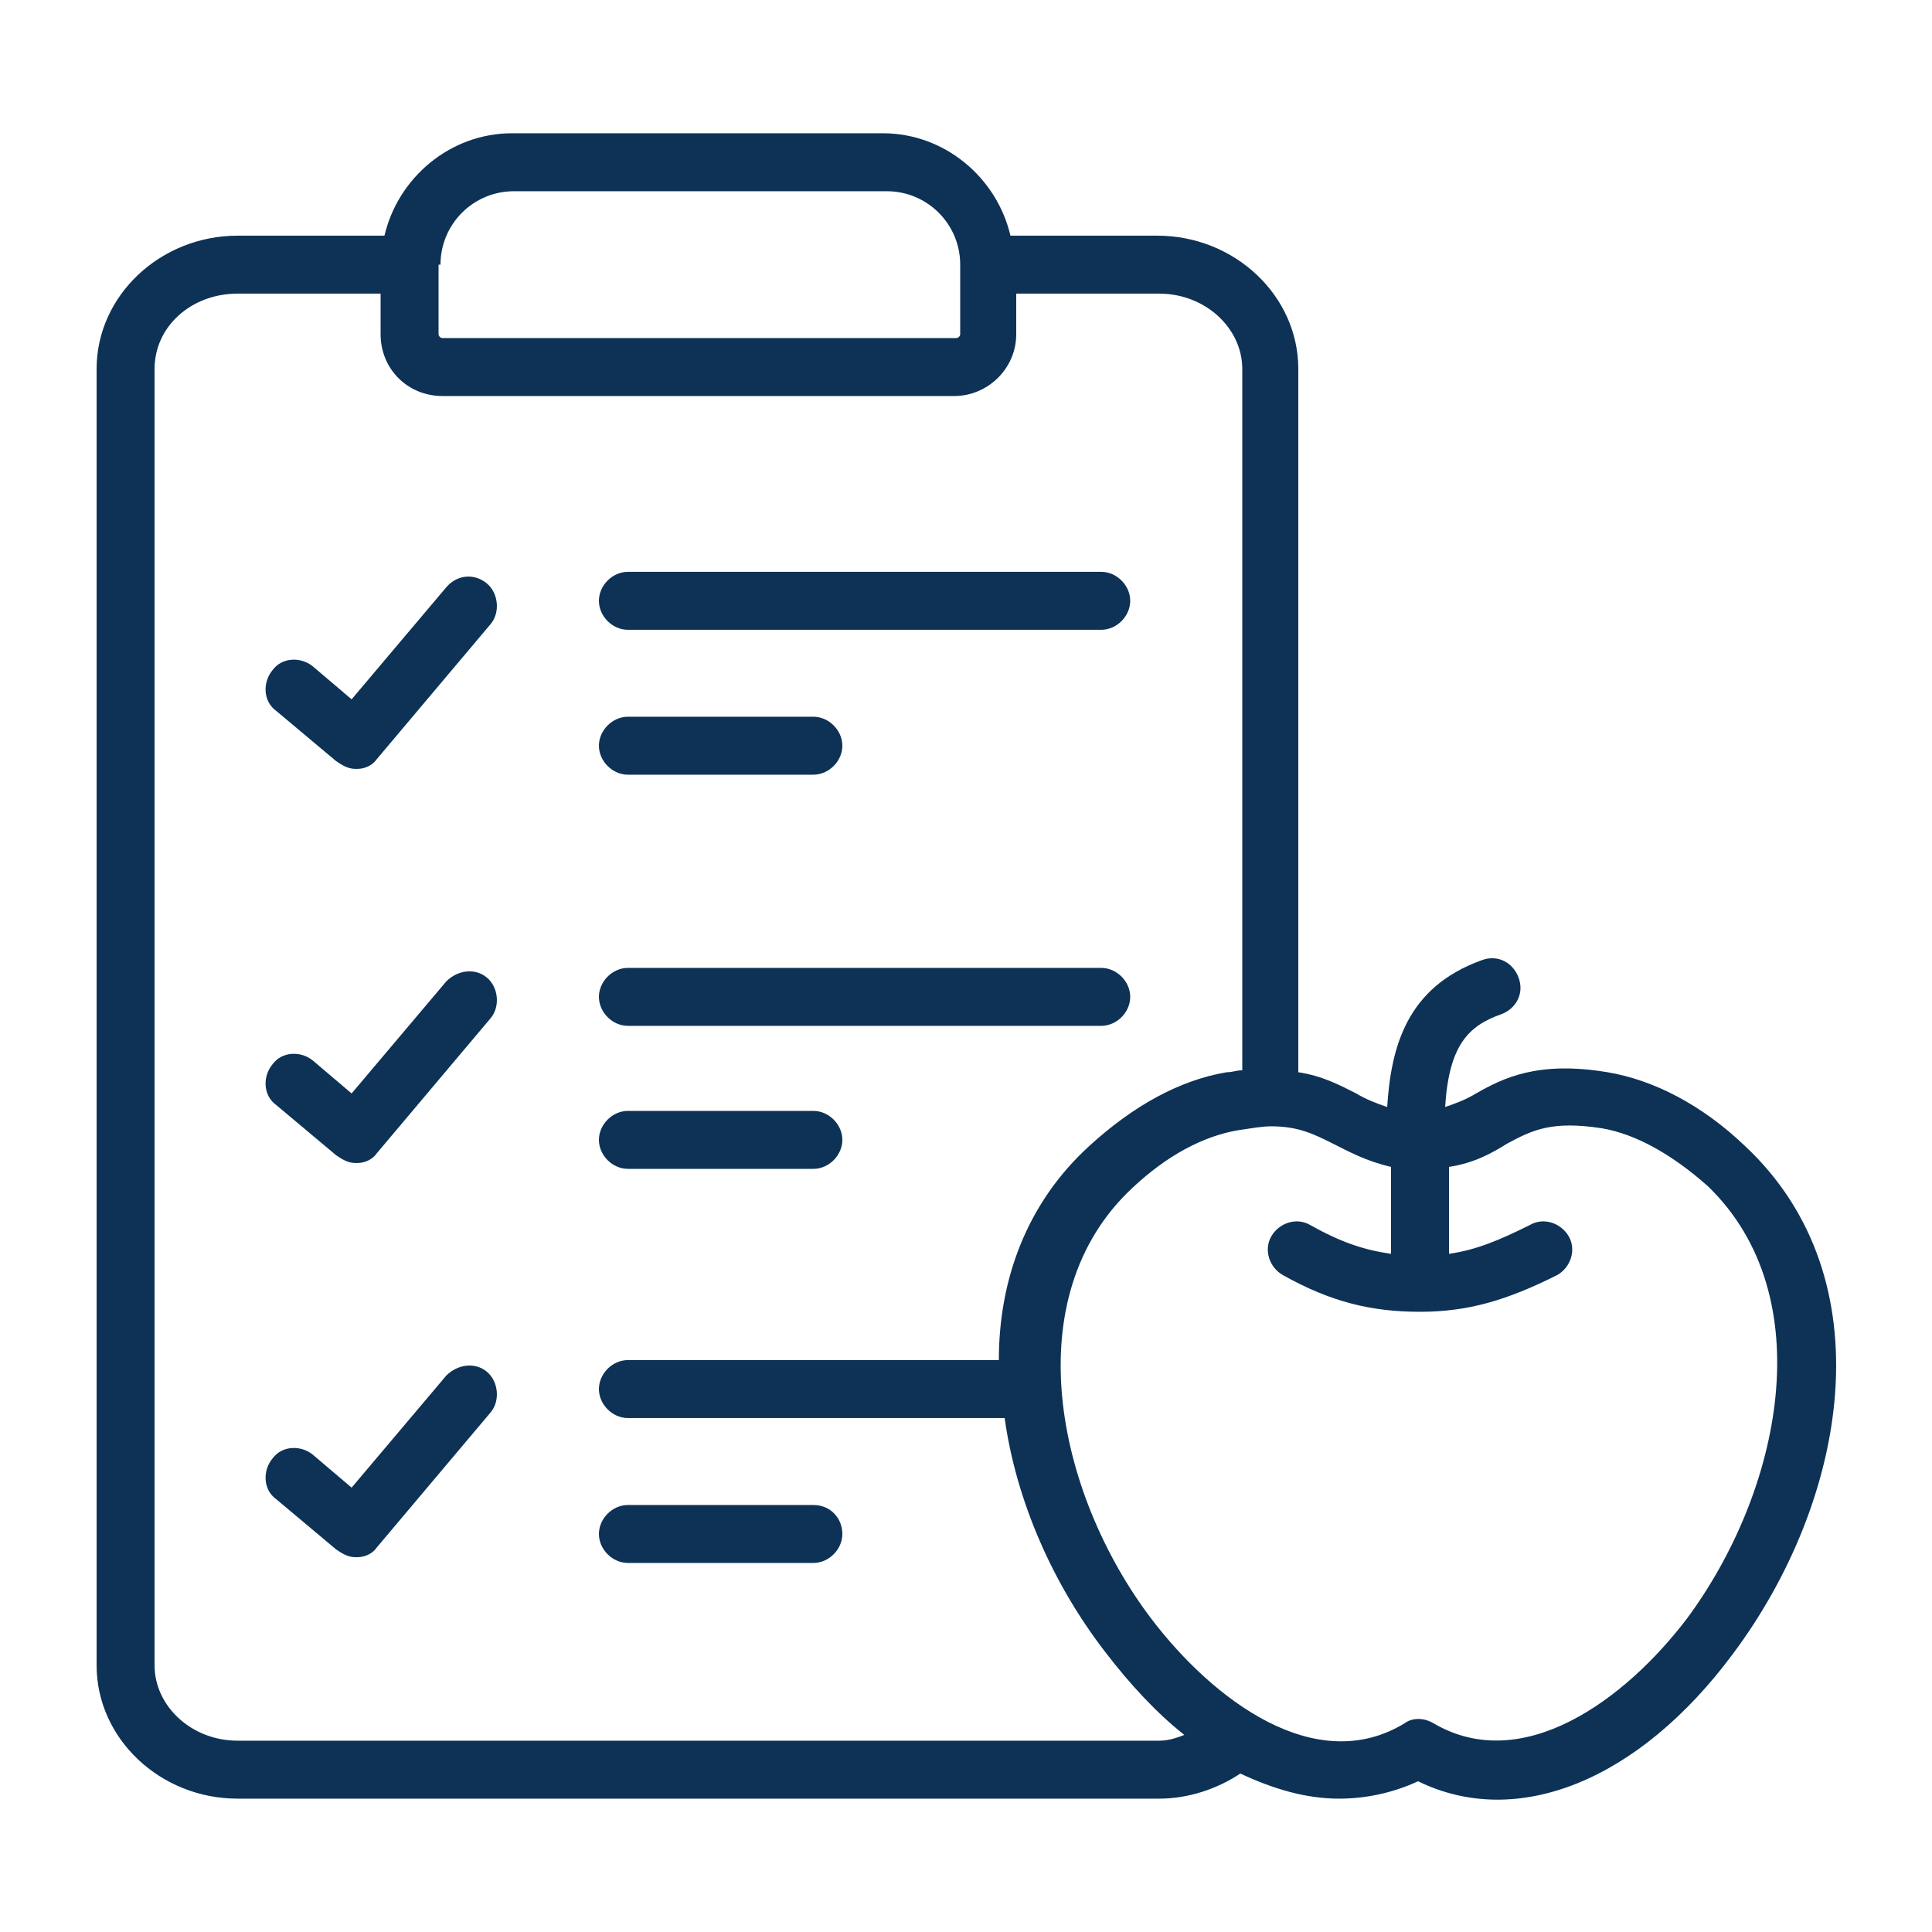
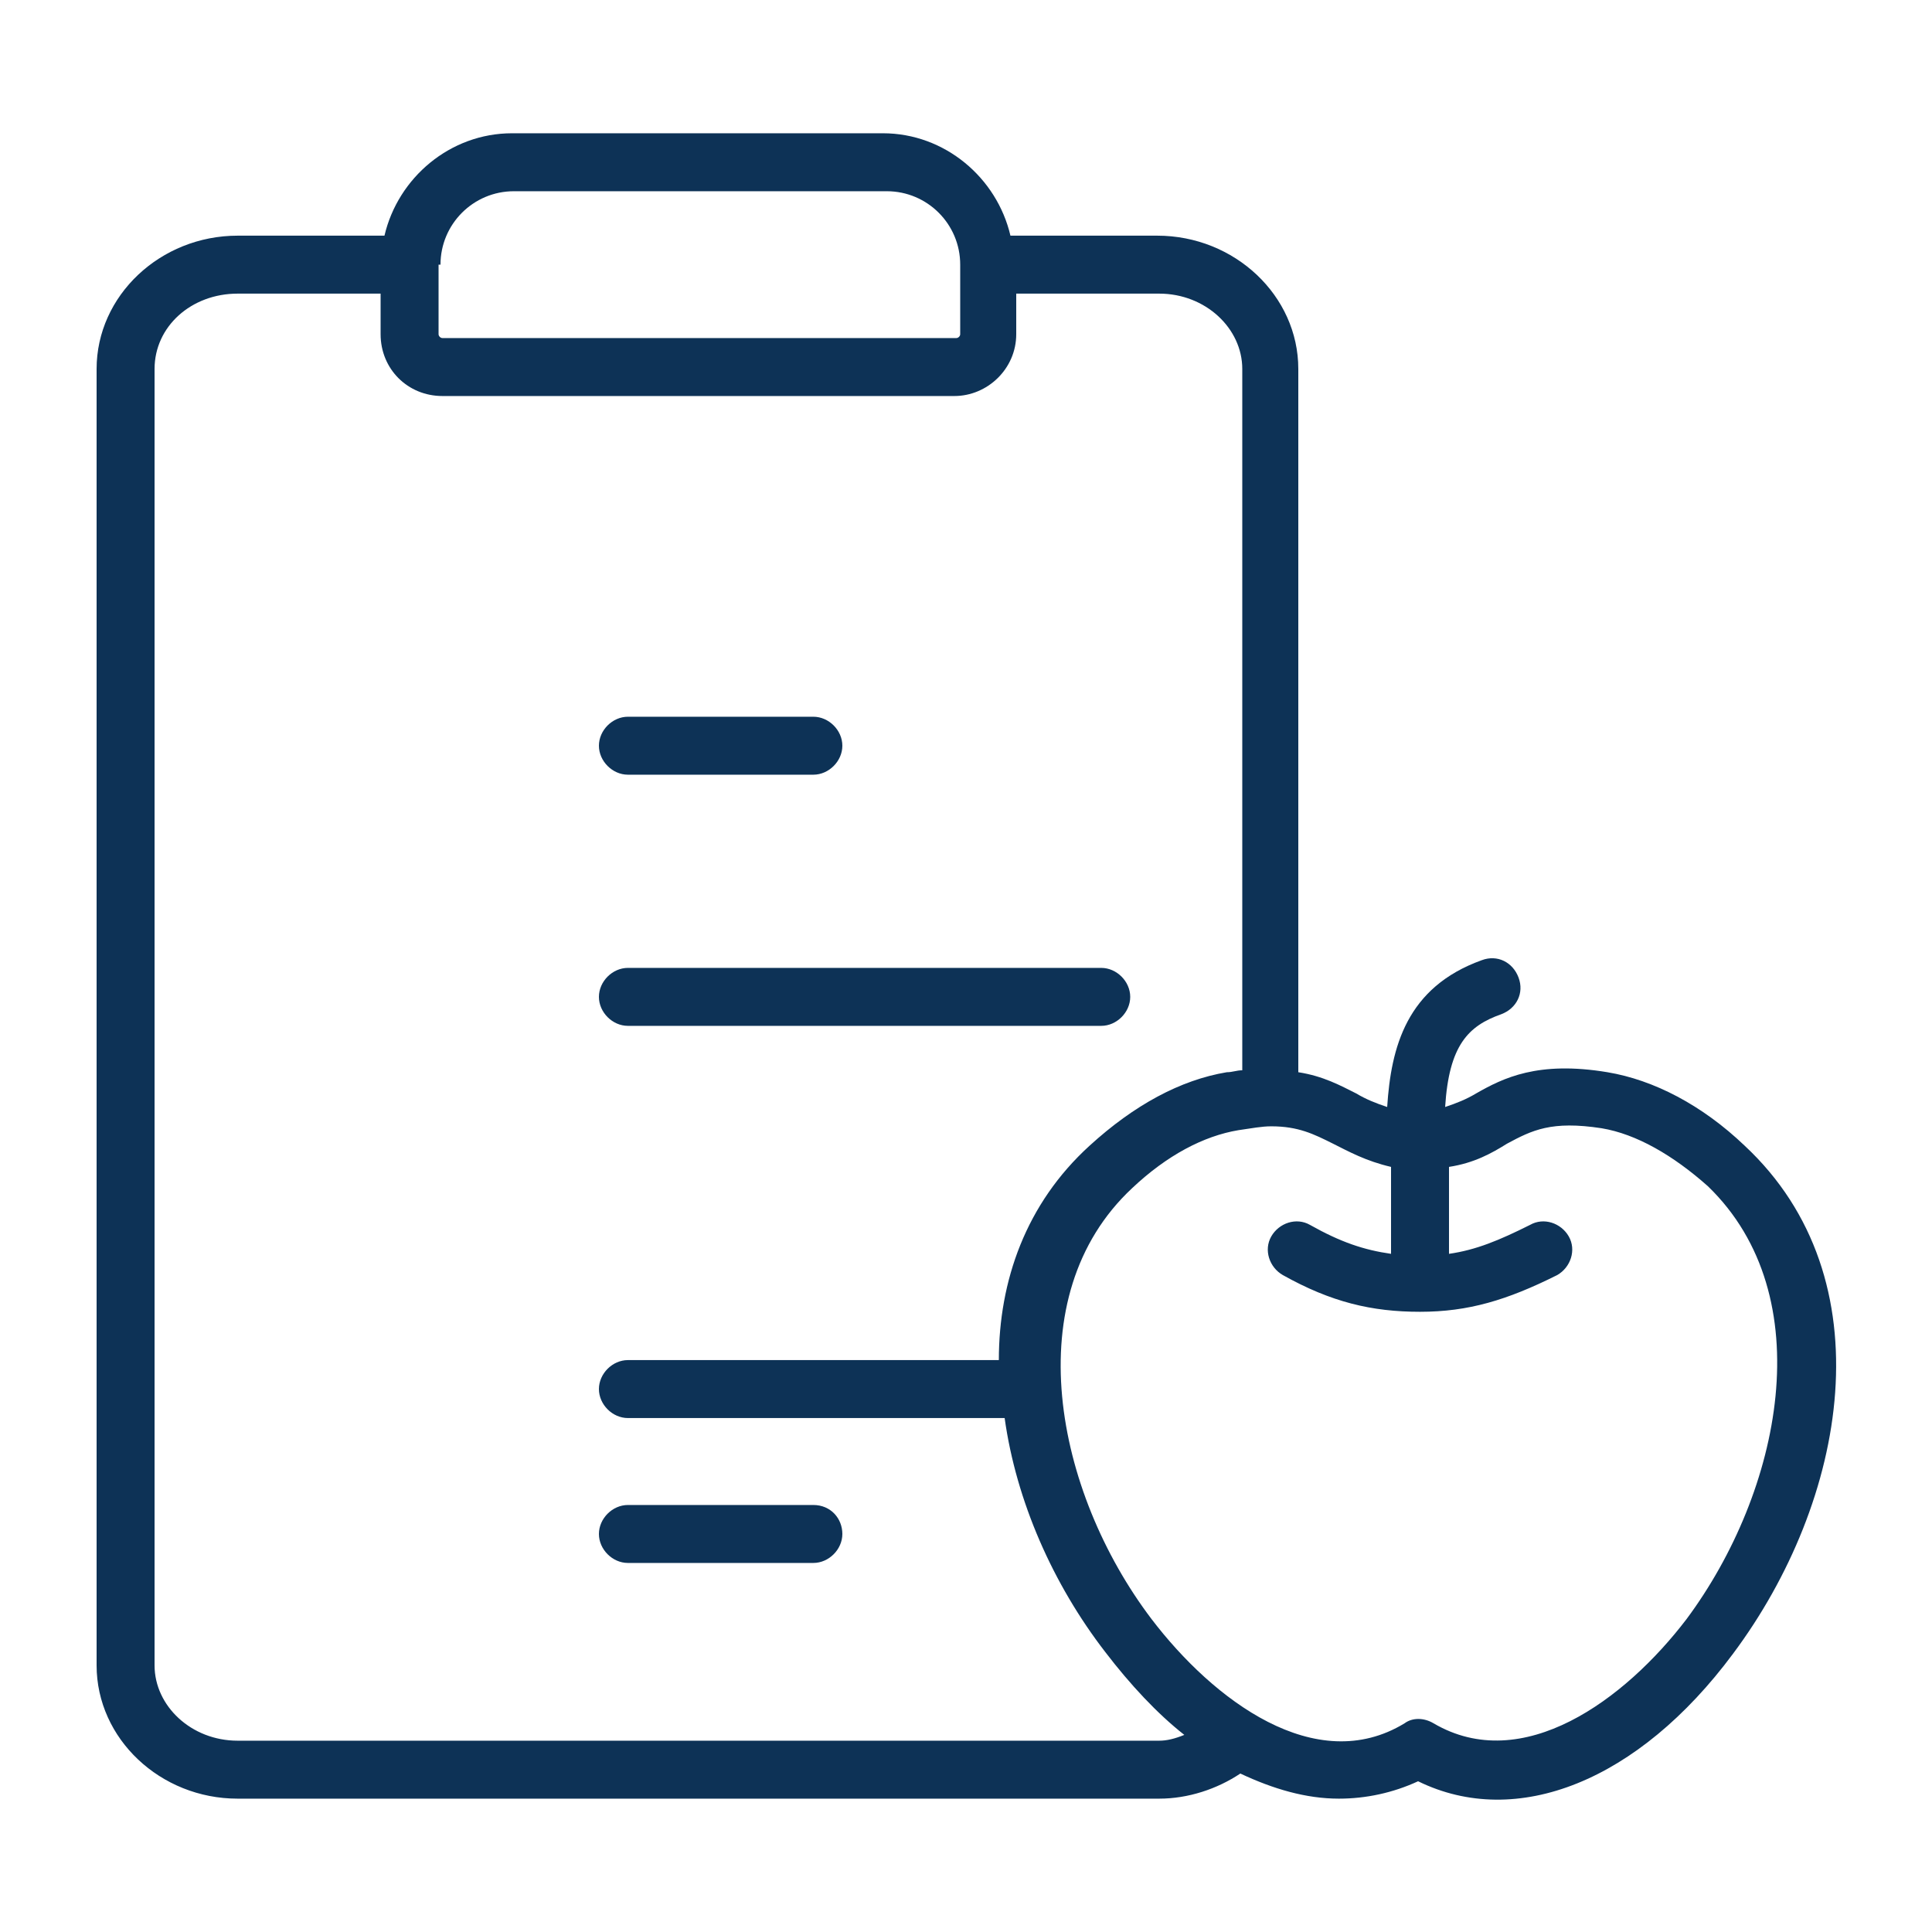
<svg xmlns="http://www.w3.org/2000/svg" width="100" height="100" viewBox="0 0 100 100" fill="none">
  <path d="M90.3 59.298C88.1 57.198 85.6 55.898 83.2 55.498C79.6 54.898 77.8 55.798 76.4 56.598C75.9 56.898 75.4 57.098 74.8 57.298C75 54.098 76 53.098 77.7 52.498C78.5 52.198 78.9 51.398 78.6 50.598C78.3 49.798 77.5 49.398 76.7 49.698C72.8 51.098 72 54.198 71.8 57.298C71.2 57.098 70.7 56.898 70.2 56.598C69.4 56.198 68.5 55.698 67.2 55.498V19.098C67.2 15.298 63.9 12.198 59.9 12.198H52.3C51.6 9.198 48.9 6.898 45.7 6.898H26.5C23.3 6.898 20.6 9.198 19.9 12.198H12.3C8.3 12.198 5 15.298 5 19.098V86.198C5 89.998 8.3 93.098 12.3 93.098H60C61.5 93.098 63 92.598 64.2 91.798C65.9 92.598 67.6 93.098 69.3 93.098C70.7 93.098 72.1 92.798 73.4 92.198C78.5 94.698 84.8 92.198 89.7 85.598C95.6 77.698 97.7 66.198 90.3 59.298ZM22.8 13.698C22.8 11.598 24.5 9.898 26.6 9.898H45.9C48 9.898 49.7 11.598 49.7 13.698V17.298C49.7 17.398 49.6 17.498 49.5 17.498H22.9C22.8 17.498 22.7 17.398 22.7 17.298V13.698H22.8ZM60 90.098H12.3C9.9 90.098 8 88.298 8 86.198V19.098C8 16.898 9.9 15.198 12.3 15.198H19.7V17.298C19.7 19.098 21.1 20.498 22.9 20.498H49.4C51.1 20.498 52.6 19.098 52.6 17.298V15.198H60C62.4 15.198 64.3 16.998 64.3 19.098V55.398C64 55.398 63.8 55.498 63.5 55.498C61.1 55.898 58.7 57.198 56.4 59.298C53.1 62.298 51.7 66.298 51.7 70.398H32.5C31.7 70.398 31 71.098 31 71.898C31 72.698 31.7 73.398 32.5 73.398H52C52.6 77.698 54.5 81.998 57.2 85.498C58.5 87.198 59.9 88.698 61.3 89.798C60.8 89.998 60.4 90.098 60 90.098ZM87.3 83.798C84.1 87.998 78.8 91.898 74.2 89.198C73.7 88.898 73.1 88.898 72.7 89.198C68.1 91.998 62.8 87.998 59.6 83.798C54.6 77.198 52.6 67.098 58.6 61.498C60.4 59.798 62.3 58.798 64.1 58.498C64.8 58.398 65.3 58.298 65.8 58.298C67.2 58.298 68 58.698 69 59.198C69.8 59.598 70.7 60.098 72 60.398V64.898C70.6 64.698 69.4 64.298 67.8 63.398C67.1 62.998 66.2 63.298 65.8 63.998C65.4 64.698 65.7 65.598 66.4 65.998C68.9 67.398 71 67.898 73.5 67.898C76 67.898 78 67.298 80.6 65.998C81.3 65.598 81.6 64.698 81.2 63.998C80.8 63.298 79.9 62.998 79.2 63.398C77.6 64.198 76.4 64.698 75 64.898V60.398C76.3 60.198 77.2 59.698 78 59.198C79.3 58.498 80.3 57.998 82.9 58.398C84.7 58.698 86.6 59.798 88.4 61.398C94.3 67.098 92.2 77.198 87.3 83.798Z" fill="#0D3256" />
-   <path d="M23.099 30.397L18.199 36.197L16.199 34.497C15.599 33.997 14.599 33.997 14.099 34.697C13.599 35.297 13.599 36.297 14.299 36.797L17.399 39.397C17.699 39.597 17.999 39.797 18.399 39.797H18.499C18.899 39.797 19.299 39.597 19.499 39.297L25.399 32.297C25.899 31.697 25.799 30.697 25.199 30.197C24.599 29.697 23.699 29.697 23.099 30.397Z" fill="#0D3256" />
-   <path d="M23.099 50.797L18.199 56.597L16.199 54.898C15.599 54.398 14.599 54.398 14.099 55.097C13.599 55.697 13.599 56.697 14.299 57.197L17.399 59.797C17.699 59.998 17.999 60.197 18.399 60.197H18.499C18.899 60.197 19.299 59.998 19.499 59.697L25.399 52.697C25.899 52.097 25.799 51.097 25.199 50.597C24.599 50.097 23.699 50.197 23.099 50.797Z" fill="#0D3256" />
-   <path d="M23.099 71.2L18.199 77L16.199 75.3C15.599 74.8 14.599 74.8 14.099 75.5C13.599 76.1 13.599 77.1 14.299 77.6L17.399 80.2C17.699 80.4 17.999 80.6 18.399 80.6H18.499C18.899 80.6 19.299 80.4 19.499 80.1L25.399 73.1C25.899 72.5 25.799 71.5 25.199 71C24.599 70.5 23.699 70.6 23.099 71.2Z" fill="#0D3256" />
  <path d="M32.5 53.098H57C57.8 53.098 58.5 52.398 58.5 51.598C58.5 50.798 57.8 50.098 57 50.098H32.5C31.7 50.098 31 50.798 31 51.598C31 52.398 31.7 53.098 32.5 53.098Z" fill="#0D3256" />
-   <path d="M32.5 60.5H42.1C42.9 60.5 43.6 59.8 43.6 59C43.6 58.2 42.9 57.5 42.1 57.5H32.5C31.7 57.5 31 58.2 31 59C31 59.8 31.7 60.5 32.5 60.5Z" fill="#0D3256" />
-   <path d="M32.5 32.598H57C57.8 32.598 58.5 31.898 58.5 31.098C58.5 30.298 57.8 29.598 57 29.598H32.5C31.7 29.598 31 30.298 31 31.098C31 31.898 31.7 32.598 32.5 32.598Z" fill="#0D3256" />
  <path d="M32.5 40.098H42.1C42.9 40.098 43.6 39.398 43.6 38.598C43.6 37.798 42.9 37.098 42.1 37.098H32.5C31.7 37.098 31 37.798 31 38.598C31 39.398 31.7 40.098 32.5 40.098Z" fill="#0D3256" />
  <path d="M42.1 77.898H32.5C31.7 77.898 31 78.598 31 79.398C31 80.198 31.7 80.898 32.5 80.898H42.1C42.9 80.898 43.6 80.198 43.6 79.398C43.6 78.598 43 77.898 42.1 77.898Z" fill="#0D3256" />
</svg>